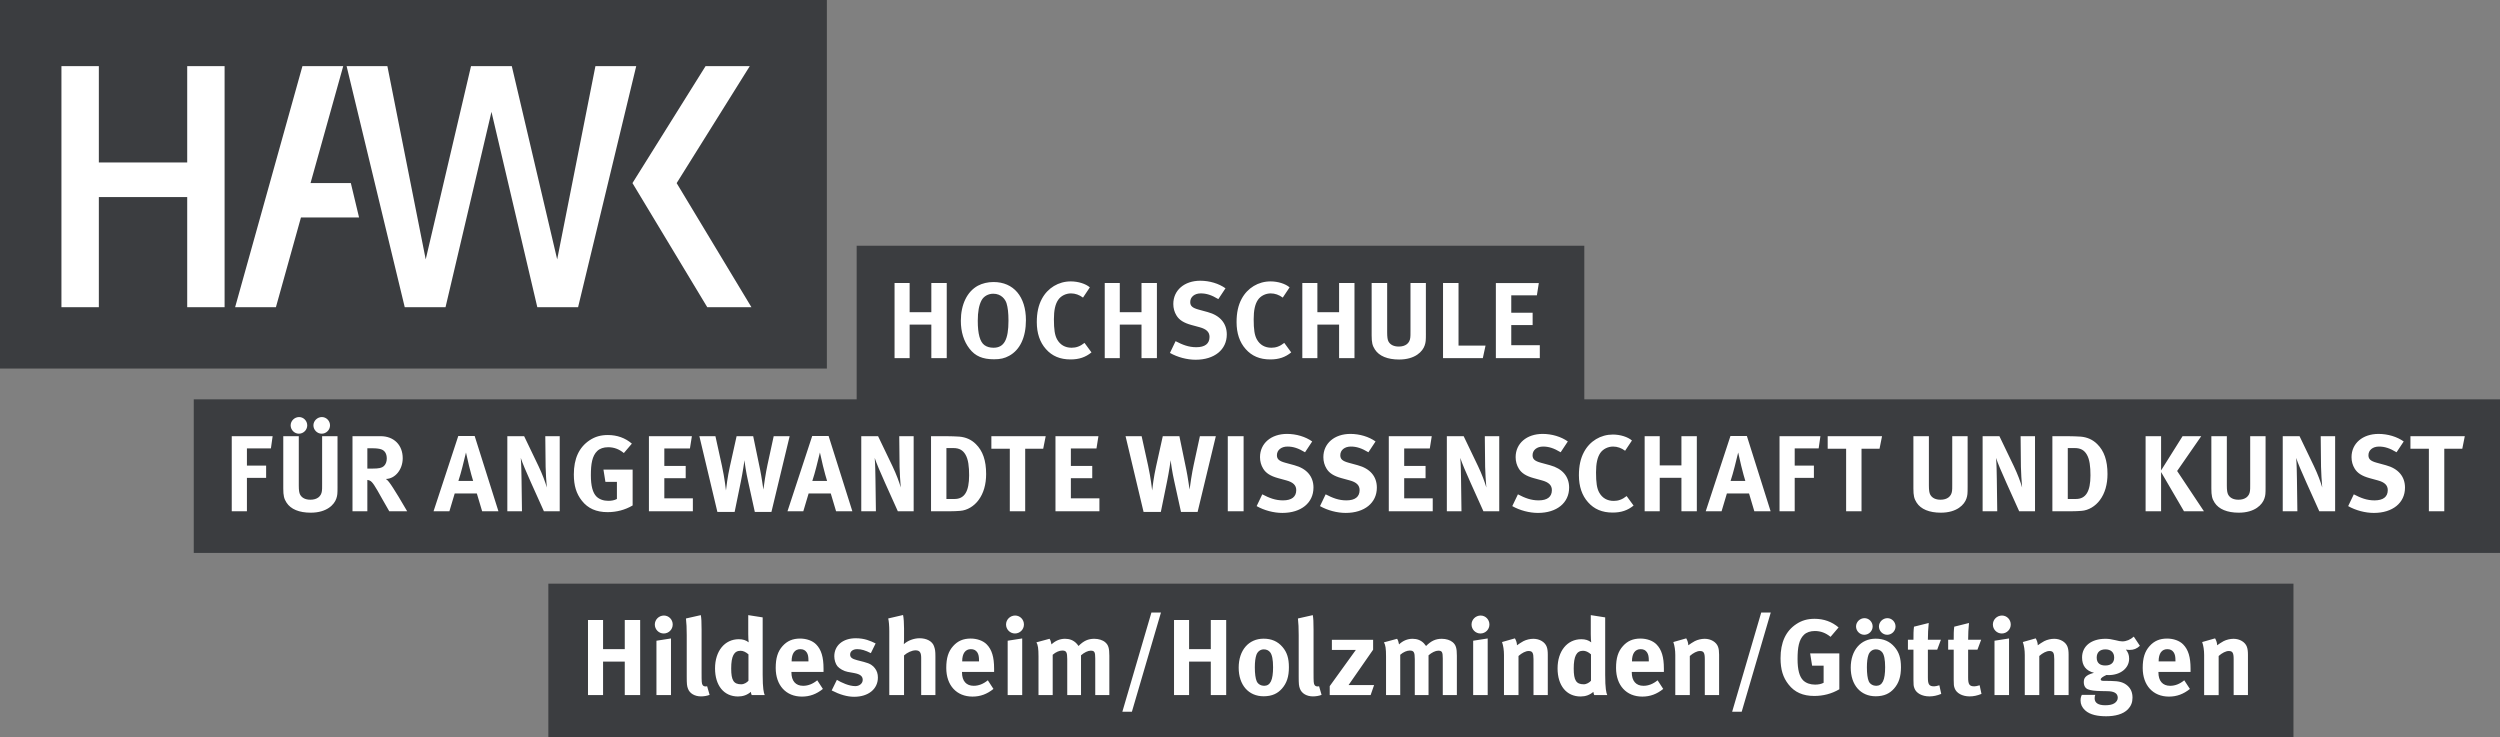
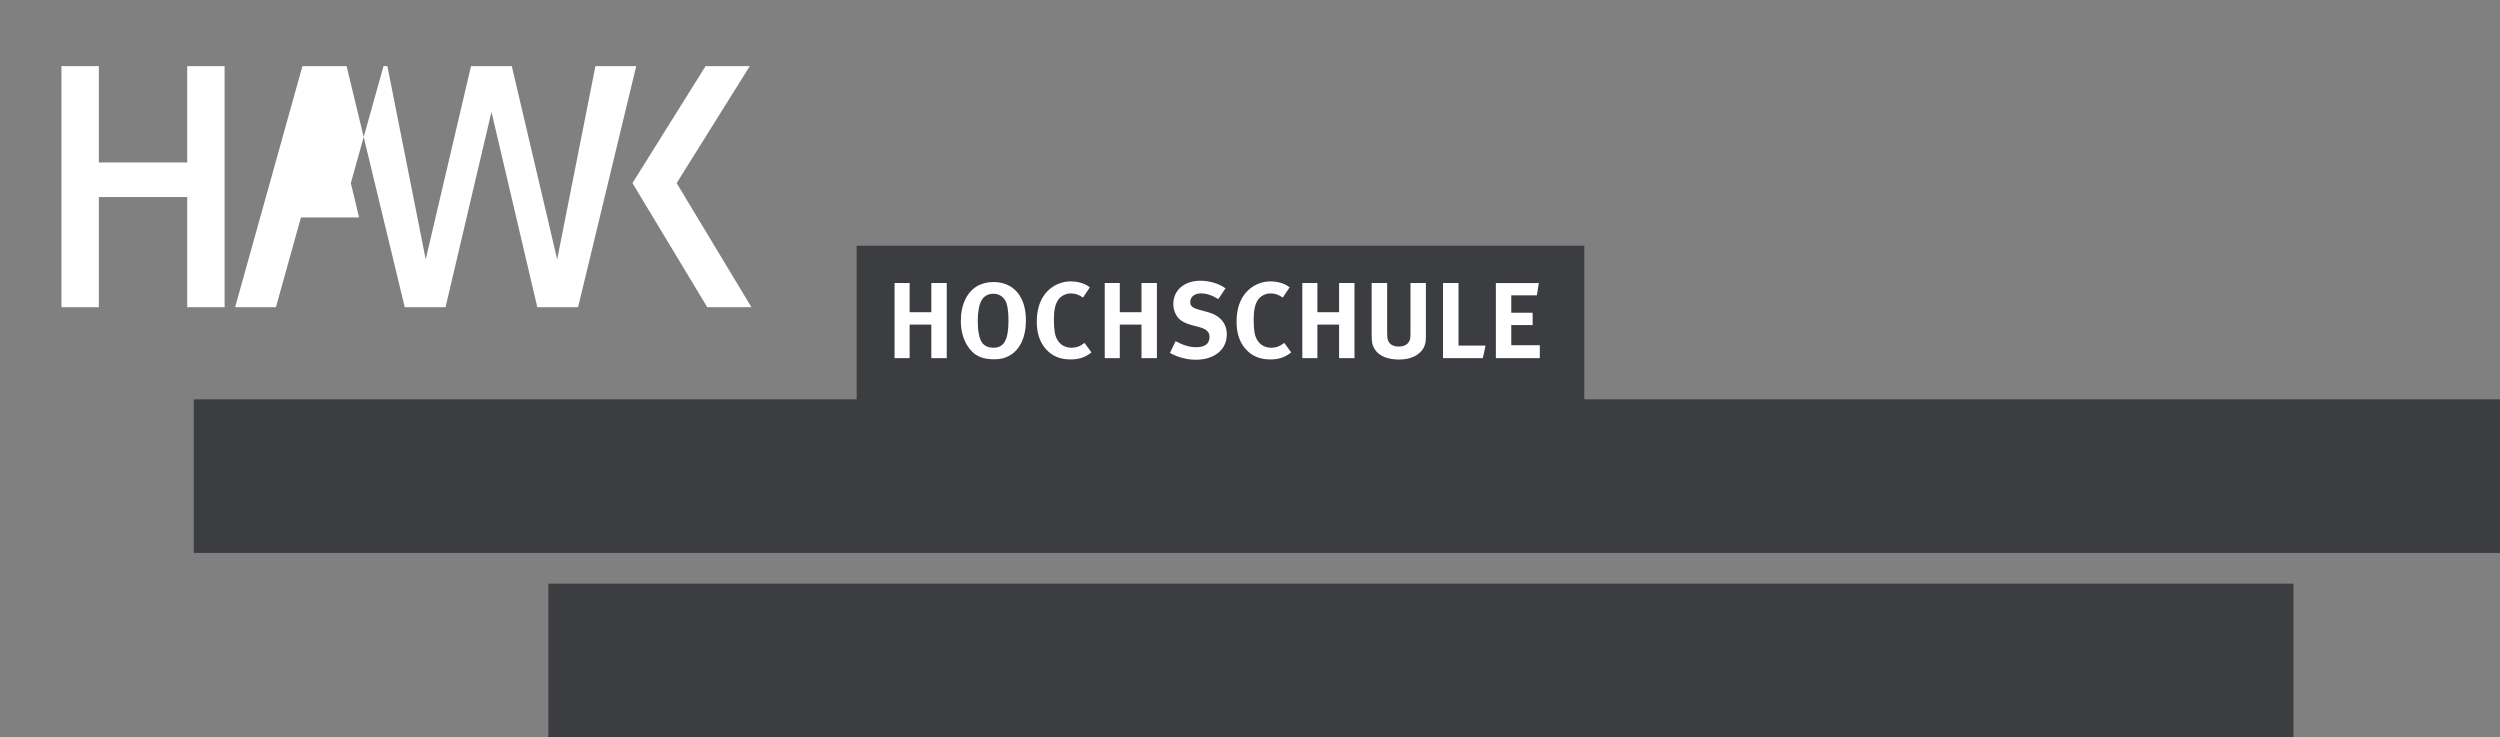
<svg xmlns="http://www.w3.org/2000/svg" xmlns:ns1="http://www.inkscape.org/namespaces/inkscape" xmlns:ns2="http://sodipodi.sourceforge.net/DTD/sodipodi-0.dtd" ns1:version="1.0 (4035a4fb49, 2020-05-01)" ns2:docname="Hochschule Hildesheim-Holzminden-Göttingen Logo 2020.svg" id="svg26" style="color:#2f2abf;line-height:0px;text-decoration:none;text-decoration-line:none;text-decoration-style:solid;text-decoration-color:#2f2abf" version="1.1" preserveAspectRatio="xMidYMid meet" viewBox="0 0 400 117.958" height="117.958" width="400" class="primary-menu__logo is-international">
  <rect x="0" y="0" width="400" height="117.958" fill="#808080" stroke="none" />
  <defs id="defs30" />
  <ns2:namedview ns1:current-layer="svg26" ns1:window-maximized="1" ns1:window-y="-8" ns1:window-x="-8" ns1:cy="96" ns1:cx="264.5" ns1:zoom="1.7750473" fit-margin-bottom="0" fit-margin-right="0" fit-margin-left="0" fit-margin-top="0" showgrid="false" id="namedview28" ns1:window-height="837" ns1:window-width="1600" ns1:pageshadow="2" ns1:pageopacity="0" guidetolerance="10" gridtolerance="10" objecttolerance="10" borderopacity="1" bordercolor="#666666" pagecolor="#ffffff" />
-   <polygon transform="scale(0.756)" id="polygon2" style="color:#2f2abf;line-height:0px;text-decoration:none;text-decoration-line:none;text-decoration-style:solid;text-decoration-color:#2f2abf;fill:#3b3d40;fill-rule:evenodd;stroke:none;stroke-width:1" points="0,0 0,78 175,78 175,0 " fill="#3B3D40" class="logo-background-color" />
-   <path id="path4" style="color:#2f2abf;line-height:0px;text-decoration:none;text-decoration-line:none;text-decoration-style:solid;text-decoration-color:#2f2abf;fill:#ffffff;fill-rule:evenodd;stroke:none;stroke-width:0.756" fill="#FFFFFF" class="logo-foreground-color" d="M 15.815,31.529 H 29.953 V 49.149 H 35.935 V 10.586 H 29.953 V 25.992 H 15.815 V 10.586 H 9.83 V 49.149 H 15.815 Z M 48.388,10.586 37.62,49.149 h 6.527 l 4.005,-14.352 h 9.298 L 56.133,29.289 H 49.687 l 5.228,-18.703 z m 7.069,0 9.301,38.563 h 6.527 l 7.351,-31.251 7.333,31.251 h 6.525 L 101.794,10.586 H 95.267 L 89.149,41.501 81.889,10.586 H 75.362 L 68.114,41.501 61.981,10.586 Z m 45.736,18.706 11.966,19.857 h 7.068 L 108.264,29.297 119.96,10.586 h -7.074 z" />
+   <path id="path4" style="color:#2f2abf;line-height:0px;text-decoration:none;text-decoration-line:none;text-decoration-style:solid;text-decoration-color:#2f2abf;fill:#ffffff;fill-rule:evenodd;stroke:none;stroke-width:0.756" fill="#FFFFFF" class="logo-foreground-color" d="M 15.815,31.529 H 29.953 V 49.149 H 35.935 V 10.586 H 29.953 V 25.992 H 15.815 V 10.586 H 9.83 V 49.149 H 15.815 Z M 48.388,10.586 37.62,49.149 h 6.527 l 4.005,-14.352 h 9.298 L 56.133,29.289 l 5.228,-18.703 z m 7.069,0 9.301,38.563 h 6.527 l 7.351,-31.251 7.333,31.251 h 6.525 L 101.794,10.586 H 95.267 L 89.149,41.501 81.889,10.586 H 75.362 L 68.114,41.501 61.981,10.586 Z m 45.736,18.706 11.966,19.857 h 7.068 L 108.264,29.297 119.96,10.586 h -7.074 z" />
  <path id="path8" style="color:#2f2abf;line-height:0px;text-decoration:none;text-decoration-line:none;text-decoration-style:solid;text-decoration-color:#2f2abf;fill:#3b3d40;fill-rule:evenodd;stroke:none;stroke-width:0.756" fill="#3B3D40" class="logo-background-color" d="M 137.067,39.319 H 253.49 V 63.893 H 137.067 Z M 31.002,63.893 H 400 V 88.467 H 31.002 Z M 87.736,117.958 V 93.384 H 366.953 v 24.574 z" />
  <path d="M 151.478,57.299 V 45.284 h -2.465 v 4.667 h -3.471 v -4.667 h -2.413 v 12.015 h 2.413 v -5.361 h 3.471 v 5.361 z m 12.671,-6.066 c 0,-3.773 -1.976,-6.108 -5.187,-6.108 -0.906,0 -1.791,0.208 -2.501,0.59 -1.736,0.946 -2.726,3.024 -2.726,5.619 0,1.765 0.47,3.287 1.389,4.462 0.919,1.191 2.099,1.69 3.924,1.69 1.008,0 1.684,-0.153 2.412,-0.554 1.752,-0.946 2.689,-2.985 2.689,-5.699 z m -2.793,0.065 c 0,3.063 -0.71,4.34 -2.394,4.34 -0.574,0 -1.062,-0.135 -1.443,-0.411 -0.728,-0.52 -1.076,-1.817 -1.076,-3.892 0,-1.456 0.191,-2.509 0.609,-3.289 0.347,-0.64 1.057,-1.05 1.874,-1.05 1.287,0 1.929,0.915 2.119,1.521 0.209,0.673 0.311,1.555 0.311,2.782 z m 13.28,5.083 -1.115,-1.518 c -0.708,0.567 -1.35,0.775 -2.065,0.775 -1.039,0 -1.838,-0.463 -2.324,-1.344 -0.365,-0.658 -0.507,-1.578 -0.507,-3.219 0,-1.404 0.209,-2.403 0.682,-3.094 0.433,-0.64 1.232,-1.037 2.046,-1.037 0.679,0 1.321,0.224 1.927,0.671 l 1.094,-1.638 c -0.658,-0.572 -1.856,-0.954 -3.055,-0.954 -1.947,0 -3.681,1.04 -4.615,2.785 -0.556,1.037 -0.817,2.231 -0.817,3.736 0,1.765 0.485,3.214 1.456,4.303 0.99,1.126 2.274,1.661 3.943,1.661 1.368,0 2.394,-0.348 3.349,-1.126 z m 10.469,0.918 V 45.284 h -2.464 v 4.667 h -3.475 v -4.667 h -2.409 v 12.015 h 2.409 v -5.361 h 3.475 v 5.361 z m 11.181,-3.786 c 0,-1.784 -1.078,-3.042 -3.054,-3.58 l -1.459,-0.398 c -1.008,-0.278 -1.337,-0.588 -1.337,-1.209 0,-0.816 0.692,-1.383 1.682,-1.383 0.906,0 1.722,0.255 2.814,0.915 l 1.146,-1.729 c -1.06,-0.759 -2.553,-1.212 -4.028,-1.212 -2.554,0 -4.321,1.521 -4.321,3.718 0,0.676 0.172,1.297 0.504,1.836 0.431,0.723 1.177,1.193 2.376,1.521 l 1.337,0.364 c 1.078,0.294 1.579,0.775 1.579,1.552 0,1.074 -0.728,1.646 -2.117,1.646 -1.216,0 -2.188,-0.38 -3.315,-0.967 l -0.901,1.882 c 1.214,0.689 2.738,1.089 4.111,1.089 3.003,0 4.984,-1.609 4.984,-4.046 z m 10.307,2.868 -1.109,-1.518 c -0.71,0.567 -1.353,0.775 -2.065,0.775 -1.042,0 -1.843,-0.463 -2.327,-1.344 -0.365,-0.658 -0.504,-1.578 -0.504,-3.219 0,-1.404 0.209,-2.403 0.676,-3.094 0.433,-0.64 1.235,-1.037 2.047,-1.037 0.681,0 1.321,0.224 1.93,0.671 l 1.093,-1.638 c -0.658,-0.572 -1.856,-0.954 -3.054,-0.954 -1.945,0 -3.679,1.04 -4.615,2.785 -0.557,1.037 -0.815,2.231 -0.815,3.736 0,1.765 0.483,3.214 1.454,4.303 0.992,1.126 2.271,1.661 3.943,1.661 1.368,0 2.394,-0.348 3.347,-1.126 z m 10.124,0.918 V 45.284 h -2.462 v 4.667 h -3.474 v -4.667 h -2.41 v 12.015 h 2.41 v -5.361 h 3.474 v 5.361 z m 11.424,-3.926 v -8.089 h -2.464 v 7.694 c 0,0.64 0,0.811 -0.034,1.071 -0.104,0.884 -0.783,1.401 -1.84,1.401 -0.802,0 -1.373,-0.294 -1.655,-0.829 -0.135,-0.26 -0.203,-0.692 -0.203,-1.435 v -7.902 h -2.482 v 8.37 c 0,1.157 0.122,1.641 0.522,2.265 0.676,1.053 2.029,1.604 3.871,1.604 2.603,0 3.783,-1.31 4.096,-2.262 0.17,-0.52 0.191,-0.744 0.191,-1.888 z m 9.545,1.922 h -4.321 V 45.284 h -2.48 v 12.015 h 6.367 z m 8.683,2.005 v -2.072 h -4.566 v -3.219 h 3.419 v -1.968 h -3.419 v -2.787 h 4.098 l 0.311,-1.968 h -6.874 V 57.299 Z" style="color:#2f2abf;line-height:0px;text-decoration:none;text-decoration-line:none;text-decoration-style:solid;text-decoration-color:#2f2abf;fill:#ffffff;fill-rule:evenodd;stroke:none;stroke-width:0.756" id="path10" />
-   <path d="M 102.426,111.214 V 99.198 h -2.464 v 4.667 h -3.472 v -4.667 h -2.412 v 12.015 h 2.412 v -5.361 h 3.472 v 5.361 z m 4.931,0 v -9.061 l -2.326,0.364 v 8.697 z m 0.277,-11.29 c 0,-0.796 -0.624,-1.438 -1.405,-1.438 -0.799,0 -1.459,0.642 -1.459,1.438 0,0.793 0.642,1.435 1.425,1.435 0.796,0 1.438,-0.642 1.438,-1.435 z m 5.903,11.256 -0.399,-1.383 c -0.12,0.034 -0.172,0.034 -0.262,0.034 -0.191,0 -0.381,-0.086 -0.467,-0.242 -0.138,-0.242 -0.157,-0.45 -0.157,-1.971 v -6.898 c 0,-1.248 -0.034,-1.815 -0.123,-2.299 l -2.376,0.536 c 0.086,0.796 0.123,1.503 0.123,2.663 v 6.604 c 0,1.261 0.034,1.534 0.206,1.986 0.279,0.741 1.078,1.212 2.065,1.212 0.504,0 0.99,-0.086 1.389,-0.242 z m 8.819,0.034 c -0.157,-0.346 -0.329,-1.056 -0.329,-3.235 v -9.197 l -2.308,-0.361 v 3.042 c 0,0.52 0.033,1.123 0.07,1.313 -0.436,-0.346 -0.938,-0.502 -1.582,-0.502 -2.259,0 -3.801,1.901 -3.801,4.665 0,2.753 1.422,4.498 3.678,4.498 0.802,0 1.478,-0.242 2.052,-0.741 0.034,0.242 0.068,0.38 0.138,0.517 z m -2.603,-2.299 c -0.224,0.278 -0.71,0.572 -1.146,0.572 -1.217,0 -1.616,-0.624 -1.616,-2.525 0,-1.976 0.451,-2.839 1.496,-2.839 0.417,0 0.833,0.192 1.266,0.572 z m 12.012,-1.401 v -0.536 c 0,-1.849 -0.363,-3.045 -1.18,-3.872 -0.572,-0.588 -1.546,-0.936 -2.569,-0.936 -1.18,0 -2.065,0.382 -2.796,1.191 -0.778,0.863 -1.107,1.924 -1.107,3.513 0,2.782 1.648,4.581 4.198,4.581 1.251,0 2.326,-0.4 3.352,-1.225 l -0.904,-1.383 c -0.712,0.585 -1.459,0.881 -2.258,0.881 -1.198,0 -1.874,-0.777 -1.874,-2.145 v -0.07 z m -2.413,-1.693 h -2.691 v -0.034 c 0,-1.232 0.504,-1.921 1.389,-1.921 0.47,0 0.798,0.172 1.026,0.517 0.209,0.33 0.276,0.676 0.276,1.334 z m 11.112,2.592 c 0,-0.588 -0.157,-1.089 -0.486,-1.503 -0.313,-0.4 -0.676,-0.731 -1.769,-1.006 l -1.078,-0.276 c -0.815,-0.211 -1.11,-0.45 -1.11,-0.9 0,-0.517 0.452,-0.863 1.13,-0.863 0.658,0 1.301,0.19 2.185,0.64 l 0.765,-1.555 c -0.817,-0.398 -1.752,-0.829 -3.177,-0.829 -2.068,0 -3.436,1.157 -3.436,2.886 0,0.569 0.191,1.212 0.501,1.591 0.314,0.38 1.042,0.796 1.632,0.9 l 1.042,0.19 c 0.94,0.174 1.373,0.484 1.373,1.089 0,0.569 -0.522,1.004 -1.183,1.004 -1.008,0 -2.24,-0.572 -2.95,-1.004 l -0.833,1.695 c 1.303,0.671 2.498,1.014 3.592,1.014 2.276,0 3.801,-1.24 3.801,-3.073 z m 9.202,2.8 v -6.191 c 0,-0.848 -0.052,-1.141 -0.228,-1.641 -0.277,-0.78 -1.177,-1.261 -2.308,-1.261 -0.901,0 -1.911,0.377 -2.516,0.952 0,-0.104 0.034,-0.471 0.034,-0.744 v -1.765 c 0,-0.848 -0.052,-1.677 -0.157,-2.161 l -2.376,0.554 c 0.102,0.361 0.172,1.193 0.172,2.02 v 10.237 h 2.36 v -6.347 c 0.519,-0.465 1.266,-0.811 1.84,-0.811 0.661,0 0.904,0.328 0.904,1.209 v 5.949 z m 9.391,-3.7 v -0.536 c 0,-1.849 -0.363,-3.045 -1.18,-3.872 -0.572,-0.588 -1.546,-0.936 -2.569,-0.936 -1.18,0 -2.065,0.382 -2.793,1.191 -0.781,0.863 -1.112,1.924 -1.112,3.513 0,2.782 1.647,4.581 4.2,4.581 1.251,0 2.326,-0.4 3.35,-1.225 l -0.901,-1.383 c -0.712,0.585 -1.459,0.881 -2.258,0.881 -1.198,0 -1.874,-0.777 -1.874,-2.145 v -0.07 z m -2.413,-1.693 h -2.691 v -0.034 c 0,-1.232 0.504,-1.921 1.389,-1.921 0.47,0 0.798,0.172 1.026,0.517 0.206,0.33 0.276,0.676 0.276,1.334 z m 6.91,5.393 v -9.061 l -2.326,0.364 v 8.697 z m 0.277,-11.29 c 0,-0.796 -0.624,-1.438 -1.407,-1.438 -0.796,0 -1.456,0.642 -1.456,1.438 0,0.793 0.645,1.435 1.423,1.435 0.798,0 1.44,-0.642 1.44,-1.435 z m 13.664,11.29 v -6.295 c 0,-1.209 -0.157,-1.726 -0.663,-2.158 -0.397,-0.346 -1.055,-0.554 -1.749,-0.554 -0.974,0 -1.702,0.328 -2.519,1.154 -0.104,-0.151 -0.225,-0.307 -0.347,-0.432 -0.47,-0.481 -1.075,-0.723 -1.804,-0.723 -0.817,0 -1.564,0.312 -2.175,0.9 -0.083,-0.45 -0.153,-0.658 -0.311,-0.9 l -2.098,0.569 c 0.245,0.434 0.331,0.985 0.331,2.265 v 6.173 h 2.271 v -6.448 c 0.504,-0.45 1.093,-0.676 1.53,-0.676 0.642,0 0.798,0.257 0.798,1.368 v 5.757 h 2.203 v -6.362 c 0.504,-0.45 1.112,-0.744 1.546,-0.744 0.609,0 0.731,0.208 0.731,1.261 v 5.845 z m 8.26,-13.209 h -1.527 l -4.65,15.869 h 1.527 z M 196.191,111.214 V 99.198 h -2.464 v 4.667 h -3.474 v -4.667 h -2.41 v 12.015 h 2.41 v -5.361 h 3.474 v 5.361 z m 10.033,-4.459 c 0,-1.44 -0.31,-2.408 -1.023,-3.235 -0.762,-0.897 -1.752,-1.331 -3.023,-1.331 -2.396,0 -3.989,1.849 -3.989,4.636 0,2.782 1.58,4.579 3.989,4.579 1.375,0 2.261,-0.465 2.935,-1.225 0.762,-0.866 1.112,-1.903 1.112,-3.424 z m -2.532,-0.021 c 0,2.096 -0.433,2.995 -1.44,2.995 -0.452,0 -0.974,-0.242 -1.183,-0.731 -0.191,-0.445 -0.296,-1.206 -0.296,-2.226 0,-0.884 0.089,-1.508 0.243,-1.974 0.193,-0.554 0.642,-0.9 1.198,-0.9 0.418,0 0.783,0.174 1.01,0.468 0.311,0.398 0.467,1.173 0.467,2.366 z m 7.759,4.446 -0.399,-1.383 c -0.12,0.034 -0.175,0.034 -0.261,0.034 -0.191,0 -0.381,-0.086 -0.467,-0.242 -0.138,-0.242 -0.157,-0.45 -0.157,-1.971 v -6.898 c 0,-1.248 -0.034,-1.815 -0.122,-2.299 l -2.376,0.536 c 0.086,0.796 0.122,1.503 0.122,2.663 v 6.604 c 0,1.261 0.034,1.534 0.206,1.986 0.279,0.741 1.075,1.212 2.065,1.212 0.504,0 0.989,-0.086 1.388,-0.242 z m 8.404,-1.573 h -4.083 l 3.927,-5.655 v -1.589 h -6.597 v 1.622 h 3.835 l -4.182,5.796 v 1.433 h 6.545 z m 13.244,1.607 v -6.295 c 0,-1.209 -0.154,-1.726 -0.658,-2.158 -0.399,-0.346 -1.06,-0.554 -1.752,-0.554 -0.973,0 -1.702,0.328 -2.519,1.154 -0.107,-0.151 -0.228,-0.307 -0.348,-0.432 -0.47,-0.481 -1.075,-0.723 -1.803,-0.723 -0.817,0 -1.564,0.312 -2.172,0.9 -0.086,-0.45 -0.157,-0.658 -0.313,-0.9 l -2.101,0.569 c 0.248,0.434 0.333,0.985 0.333,2.265 v 6.173 h 2.271 v -6.448 c 0.504,-0.45 1.091,-0.676 1.524,-0.676 0.648,0 0.805,0.257 0.805,1.368 v 5.757 h 2.2 v -6.362 c 0.507,-0.45 1.115,-0.744 1.549,-0.744 0.608,0 0.73,0.208 0.73,1.261 v 5.845 z m 4.932,0 v -9.061 l -2.324,0.364 v 8.697 z m 0.277,-11.29 c 0,-0.796 -0.624,-1.438 -1.405,-1.438 -0.798,0 -1.456,0.642 -1.456,1.438 0,0.793 0.64,1.435 1.423,1.435 0.796,0 1.438,-0.642 1.438,-1.435 z m 9.338,11.29 v -6.466 c 0,-0.554 -0.05,-0.933 -0.172,-1.266 -0.277,-0.757 -1.143,-1.274 -2.133,-1.274 -0.525,0 -1.127,0.138 -1.598,0.38 -0.381,0.208 -0.679,0.416 -1.026,0.658 0,-0.364 -0.12,-0.746 -0.329,-1.108 l -2.062,0.588 c 0.206,0.59 0.311,1.316 0.311,2.078 v 6.412 h 2.323 v -6.258 c 0.541,-0.484 1.149,-0.796 1.616,-0.796 0.611,0 0.783,0.291 0.783,1.297 v 5.757 z m 9.515,0 c -0.159,-0.346 -0.331,-1.056 -0.331,-3.235 v -9.197 l -2.305,-0.361 v 3.042 c 0,0.52 0.034,1.123 0.068,1.313 -0.433,-0.346 -0.938,-0.502 -1.58,-0.502 -2.256,0 -3.801,1.901 -3.801,4.665 0,2.753 1.423,4.498 3.681,4.498 0.796,0 1.475,-0.242 2.045,-0.741 0.039,0.242 0.073,0.38 0.141,0.517 z m -2.603,-2.299 c -0.225,0.278 -0.715,0.572 -1.149,0.572 -1.214,0 -1.614,-0.624 -1.614,-2.525 0,-1.976 0.451,-2.839 1.496,-2.839 0.414,0 0.833,0.192 1.266,0.572 z m 11.664,-1.401 v -0.536 c 0,-1.849 -0.365,-3.045 -1.18,-3.872 -0.574,-0.588 -1.545,-0.936 -2.569,-0.936 -1.183,0 -2.067,0.382 -2.793,1.191 -0.783,0.863 -1.112,1.924 -1.112,3.513 0,2.782 1.65,4.581 4.198,4.581 1.253,0 2.329,-0.4 3.352,-1.225 l -0.904,-1.383 c -0.712,0.585 -1.456,0.881 -2.256,0.881 -1.198,0 -1.874,-0.777 -1.874,-2.145 v -0.07 z m -2.412,-1.693 h -2.692 v -0.034 c 0,-1.232 0.504,-1.921 1.389,-1.921 0.47,0 0.799,0.172 1.021,0.517 0.212,0.33 0.282,0.676 0.282,1.334 z m 11.246,5.393 v -6.466 c 0,-0.554 -0.049,-0.933 -0.172,-1.266 -0.277,-0.757 -1.144,-1.274 -2.133,-1.274 -0.522,0 -1.128,0.138 -1.598,0.38 -0.384,0.208 -0.679,0.416 -1.026,0.658 0,-0.364 -0.12,-0.746 -0.329,-1.108 l -2.065,0.588 c 0.209,0.59 0.313,1.316 0.313,2.078 v 6.412 h 2.324 v -6.258 c 0.541,-0.484 1.149,-0.796 1.619,-0.796 0.606,0 0.78,0.291 0.78,1.297 v 5.757 z m 8.265,-13.209 h -1.524 l -4.652,15.869 h 1.527 z m 10.972,12.278 v -5.741 h -4.67 l 0.315,1.966 h 1.841 v 2.738 c -0.4,0.205 -0.836,0.291 -1.373,0.291 -0.783,0 -1.441,-0.239 -1.893,-0.673 -0.608,-0.603 -0.903,-1.713 -0.903,-3.422 0,-1.799 0.209,-3.097 1.023,-3.877 0.418,-0.398 1.026,-0.603 1.739,-0.603 0.919,0 1.736,0.294 2.516,0.933 l 1.285,-1.505 c -1.063,-0.918 -2.379,-1.381 -3.835,-1.381 -1.149,0 -2.052,0.26 -2.937,0.848 -1.684,1.118 -2.514,2.92 -2.514,5.46 0,1.799 0.394,3.081 1.284,4.204 0.969,1.243 2.305,1.831 4.112,1.831 1.425,0 2.78,-0.346 4.01,-1.069 z m 9.861,-3.528 c 0,-1.44 -0.311,-2.408 -1.024,-3.235 -0.762,-0.897 -1.754,-1.331 -3.02,-1.331 -2.397,0 -3.992,1.849 -3.992,4.636 0,2.782 1.579,4.579 3.992,4.579 1.373,0 2.258,-0.465 2.934,-1.225 0.762,-0.866 1.11,-1.903 1.11,-3.424 z m -2.532,-0.021 c 0,2.096 -0.433,2.995 -1.444,2.995 -0.448,0 -0.973,-0.242 -1.18,-0.731 -0.191,-0.445 -0.295,-1.206 -0.295,-2.226 0,-0.884 0.086,-1.508 0.243,-1.974 0.191,-0.554 0.642,-0.9 1.198,-0.9 0.417,0 0.783,0.174 1.01,0.468 0.311,0.398 0.467,1.173 0.467,2.366 z m -1.998,-6.5 c 0,-0.723 -0.59,-1.329 -1.302,-1.329 -0.729,0 -1.355,0.606 -1.355,1.329 0,0.728 0.606,1.331 1.321,1.331 0.728,0 1.336,-0.603 1.336,-1.331 z m 3.663,0 c 0,-0.723 -0.59,-1.329 -1.302,-1.329 -0.729,0 -1.355,0.606 -1.355,1.329 0,0.728 0.608,1.331 1.321,1.331 0.728,0 1.336,-0.603 1.336,-1.331 z m 7.31,10.79 -0.3,-1.381 c -0.413,0.117 -0.622,0.172 -0.83,0.172 -0.802,0 -1.006,-0.294 -1.006,-1.417 v -4.446 h 1.491 l 0.592,-1.589 h -2.083 c 0,-0.9 0.05,-1.867 0.138,-2.683 l -2.36,0.59 c -0.086,0.658 -0.086,1.227 -0.086,2.093 h -0.885 v 1.589 h 0.885 v 4.808 c 0,0.814 0.014,0.985 0.157,1.368 0.277,0.775 1.211,1.295 2.394,1.295 0.606,0 1.214,-0.122 1.893,-0.398 z m 6.44,0 -0.295,-1.381 c -0.418,0.117 -0.627,0.172 -0.836,0.172 -0.796,0 -1.005,-0.294 -1.005,-1.417 v -4.446 h 1.49 l 0.593,-1.589 h -2.083 c 0,-0.9 0.052,-1.867 0.138,-2.683 l -2.36,0.59 c -0.086,0.658 -0.086,1.227 -0.086,2.093 h -0.885 v 1.589 h 0.885 v 4.808 c 0,0.814 0.018,0.985 0.157,1.368 0.277,0.775 1.214,1.295 2.394,1.295 0.608,0 1.214,-0.122 1.893,-0.398 z m 4.409,0.19 v -9.061 l -2.326,0.364 v 8.697 z m 0.274,-11.29 c 0,-0.796 -0.622,-1.438 -1.402,-1.438 -0.799,0 -1.457,0.642 -1.457,1.438 0,0.793 0.643,1.435 1.421,1.435 0.798,0 1.438,-0.642 1.438,-1.435 z m 9.257,11.29 v -6.466 c 0,-0.554 -0.052,-0.933 -0.175,-1.266 -0.277,-0.757 -1.146,-1.274 -2.132,-1.274 -0.522,0 -1.13,0.138 -1.601,0.38 -0.381,0.208 -0.676,0.416 -1.023,0.658 0,-0.364 -0.122,-0.746 -0.329,-1.108 l -2.065,0.588 c 0.209,0.59 0.313,1.316 0.313,2.078 v 6.412 h 2.321 v -6.258 c 0.541,-0.484 1.149,-0.796 1.619,-0.796 0.608,0 0.778,0.291 0.778,1.297 v 5.757 z m 11.406,-7.884 -0.976,-1.472 c -0.535,0.486 -1.198,0.764 -1.838,0.764 -0.293,0 -0.606,-0.07 -1.094,-0.192 -0.642,-0.156 -1.093,-0.224 -1.595,-0.224 -2.277,0 -3.749,1.175 -3.749,2.99 0,1.313 0.624,2.127 1.909,2.454 -1.459,0.377 -1.632,0.915 -1.632,1.49 0,0.603 0.261,1.001 0.676,1.154 0.418,0.174 1.094,0.26 2.135,0.278 l 0.99,0.018 c 0.922,0.016 1.634,0.255 1.634,1.056 0,0.364 -0.227,0.692 -0.574,0.9 -0.366,0.224 -0.87,0.294 -1.459,0.294 -1.076,0 -1.666,-0.382 -1.666,-1.089 0,-0.242 0.016,-0.367 0.102,-0.572 h -2.149 c -0.088,0.172 -0.209,0.413 -0.209,0.9 0,0.603 0.243,1.123 0.728,1.57 0.796,0.746 2.099,0.952 3.368,0.952 1.389,0 2.725,-0.309 3.506,-1.139 0.482,-0.517 0.71,-1.089 0.71,-1.833 0,-0.796 -0.243,-1.401 -0.762,-1.885 -0.627,-0.569 -1.337,-0.777 -2.692,-0.793 l -1.251,-0.018 c -0.243,0 -0.381,-0.086 -0.381,-0.208 0,-0.242 0.329,-0.45 0.919,-0.728 0.175,0.018 0.243,0.018 0.347,0.018 1.895,0 3.282,-1.105 3.282,-2.626 0,-0.588 -0.172,-1.04 -0.519,-1.453 0.138,0.018 0.381,0.052 0.608,0.052 0.642,0 1.128,-0.192 1.632,-0.658 z m -4.114,1.883 c 0,0.816 -0.504,1.266 -1.428,1.266 -0.812,0 -1.368,-0.364 -1.368,-1.266 0,-0.829 0.504,-1.313 1.389,-1.313 0.885,0 1.407,0.484 1.407,1.313 z m 12.22,2.301 v -0.536 c 0,-1.849 -0.365,-3.045 -1.183,-3.872 -0.572,-0.588 -1.546,-0.936 -2.572,-0.936 -1.177,0 -2.065,0.382 -2.791,1.191 -0.777,0.863 -1.109,1.924 -1.109,3.513 0,2.782 1.648,4.581 4.198,4.581 1.251,0 2.326,-0.4 3.352,-1.225 l -0.904,-1.383 c -0.712,0.585 -1.459,0.881 -2.258,0.881 -1.198,0 -1.874,-0.777 -1.874,-2.145 v -0.07 z m -2.415,-1.693 h -2.691 v -0.034 c 0,-1.232 0.504,-1.921 1.389,-1.921 0.47,0 0.798,0.172 1.025,0.517 0.209,0.33 0.277,0.676 0.277,1.334 z m 11.597,5.393 v -6.466 c 0,-0.554 -0.052,-0.933 -0.172,-1.266 -0.277,-0.757 -1.143,-1.274 -2.133,-1.274 -0.522,0 -1.13,0.138 -1.6,0.38 -0.379,0.208 -0.677,0.416 -1.024,0.658 0,-0.364 -0.12,-0.746 -0.329,-1.108 l -2.065,0.588 c 0.209,0.59 0.314,1.316 0.314,2.078 v 6.412 h 2.323 v -6.258 c 0.541,-0.484 1.146,-0.796 1.616,-0.796 0.609,0 0.783,0.291 0.783,1.297 v 5.757 z" style="color:#2f2abf;line-height:0px;text-decoration:none;text-decoration-line:none;text-decoration-style:solid;text-decoration-color:#2f2abf;fill:#ffffff;fill-rule:evenodd;stroke:none;stroke-width:0.756" id="path12" />
-   <path d="m 43.621,69.789 h -6.542 v 12.015 h 2.428 v -5.343 h 3.073 v -1.966 h -3.073 v -2.753 h 3.838 z m 10.382,8.092 V 69.789 h -2.464 v 7.694 c 0,0.64 0,0.814 -0.034,1.074 -0.104,0.881 -0.781,1.399 -1.843,1.399 -0.799,0 -1.371,-0.294 -1.65,-0.829 -0.138,-0.26 -0.206,-0.692 -0.206,-1.435 V 69.789 H 45.324 v 8.372 c 0,1.154 0.123,1.641 0.522,2.262 0.676,1.053 2.028,1.607 3.869,1.607 2.605,0 3.785,-1.313 4.099,-2.265 0.172,-0.515 0.191,-0.744 0.191,-1.885 z m -4.845,-9.823 c 0,-0.72 -0.59,-1.329 -1.3,-1.329 -0.731,0 -1.355,0.608 -1.355,1.329 0,0.728 0.608,1.334 1.318,1.334 0.731,0 1.337,-0.606 1.337,-1.334 z m 3.647,0 c 0,-0.72 -0.59,-1.329 -1.303,-1.329 -0.728,0 -1.355,0.608 -1.355,1.329 0,0.728 0.608,1.334 1.321,1.334 0.728,0 1.337,-0.606 1.337,-1.334 z m 12.343,13.747 c -0.433,-0.762 -2.271,-3.89 -2.898,-4.667 -0.157,-0.208 -0.261,-0.312 -0.504,-0.502 1.491,-0.036 2.689,-1.521 2.689,-3.32 0,-2.109 -1.405,-3.526 -3.54,-3.526 h -4.496 v 12.015 h 2.376 v -5.013 c 0.157,0.016 0.261,0.052 0.384,0.101 0.433,0.195 0.799,0.78 1.997,2.941 0.47,0.848 0.66,1.175 1.128,1.971 z m -3.263,-8.437 c 0,0.502 -0.172,0.933 -0.467,1.209 -0.329,0.294 -0.781,0.398 -1.825,0.398 h -0.817 v -3.25 h 0.869 c 0.59,0 1.096,0.07 1.373,0.177 0.572,0.205 0.867,0.723 0.867,1.466 z M 79.75,81.805 75.946,69.756 h -2.621 l -3.958,12.049 h 2.535 l 0.851,-2.852 h 3.54 l 0.851,2.852 z M 75.703,76.948 h -2.36 c 0.261,-0.796 0.415,-1.362 0.642,-2.228 0.209,-0.798 0.504,-2.041 0.572,-2.319 l 0.486,2.127 c 0.193,0.832 0.574,2.161 0.66,2.421 z m 13.852,4.857 V 69.789 h -2.308 l 0.052,4.912 c 0.018,0.827 0.104,2.366 0.193,3.3 C 87.248,77.137 86.78,75.874 86.172,74.6 L 83.862,69.789 h -2.689 v 12.015 h 2.342 l -0.07,-5.135 c -0.016,-1.004 -0.034,-2.418 -0.12,-3.404 0.225,0.744 0.956,2.436 1.632,3.942 l 2.068,4.597 z M 101.222,80.874 v -5.738 h -4.67 l 0.316,1.968 h 1.838 v 2.733 c -0.397,0.205 -0.833,0.296 -1.371,0.296 -0.783,0 -1.444,-0.244 -1.893,-0.679 -0.608,-0.606 -0.903,-1.711 -0.903,-3.424 0,-1.797 0.209,-3.094 1.023,-3.874 0.418,-0.398 1.023,-0.601 1.739,-0.601 0.919,0 1.736,0.291 2.517,0.931 l 1.282,-1.505 c -1.057,-0.915 -2.376,-1.378 -3.835,-1.378 -1.146,0 -2.049,0.257 -2.934,0.842 -1.681,1.126 -2.517,2.922 -2.517,5.465 0,1.797 0.399,3.079 1.284,4.204 0.971,1.24 2.308,1.828 4.117,1.828 1.423,0 2.775,-0.346 4.007,-1.069 z m 9.636,0.931 v -2.072 h -4.566 v -3.219 h 3.42 v -1.968 h -3.42 v -2.787 h 4.096 l 0.313,-1.968 h -6.874 v 12.015 z m 15.486,-12.015 h -2.553 l -0.99,4.566 c -0.261,1.157 -0.624,3.56 -0.66,3.973 -0.034,-0.19 -0.295,-2.091 -0.519,-3.164 l -1.112,-5.374 h -2.655 l -1.078,4.86 c -0.363,1.622 -0.572,3.32 -0.624,3.82 -0.034,-0.242 -0.191,-1.851 -0.643,-3.942 l -1.041,-4.737 h -2.569 l 2.882,12.119 h 2.759 l 1.008,-4.925 c 0.311,-1.542 0.519,-3.024 0.572,-3.354 0.034,0.465 0.243,1.916 0.575,3.385 l 1.075,4.893 h 2.656 z m 10.033,12.015 -3.801,-12.049 h -2.622 l -3.958,12.049 h 2.532 l 0.851,-2.852 h 3.543 l 0.851,2.852 z m -4.044,-4.857 h -2.363 c 0.261,-0.796 0.417,-1.362 0.642,-2.228 0.209,-0.798 0.504,-2.041 0.575,-2.319 l 0.485,2.127 c 0.191,0.832 0.575,2.161 0.661,2.421 z m 13.852,4.857 V 69.789 h -2.305 l 0.052,4.912 c 0.016,0.827 0.104,2.366 0.191,3.3 -0.243,-0.863 -0.712,-2.127 -1.321,-3.401 l -2.31,-4.81 h -2.689 v 12.015 h 2.342 l -0.071,-5.135 c -0.018,-1.004 -0.033,-2.418 -0.119,-3.404 0.225,0.744 0.955,2.436 1.632,3.942 l 2.067,4.597 z M 157.781,75.84 c 0,-2.161 -0.535,-3.7 -1.647,-4.789 -0.729,-0.725 -1.614,-1.102 -2.64,-1.191 -0.485,-0.034 -1.404,-0.07 -2.101,-0.07 h -2.428 v 12.015 h 2.932 c 0.713,0 1.285,-0.034 1.736,-0.068 1.13,-0.086 2.206,-0.741 2.935,-1.726 0.814,-1.089 1.214,-2.527 1.214,-4.171 z m -2.723,0.224 c 0,2.548 -0.731,3.773 -2.326,3.773 h -1.305 v -8.146 h 1.112 c 0.956,0 1.512,0.346 1.912,1.004 0.485,0.793 0.608,1.971 0.608,3.37 z m 12.254,-6.274 h -8.693 v 2.005 h 2.95 v 10.011 h 2.462 v -10.011 h 2.882 z m 8.594,12.015 v -2.072 h -4.566 v -3.219 h 3.42 v -1.968 h -3.42 v -2.787 h 4.096 l 0.313,-1.968 h -6.873 V 81.805 Z M 194.534,69.789 h -2.55 l -0.989,4.566 c -0.262,1.157 -0.627,3.56 -0.661,3.973 -0.034,-0.19 -0.295,-2.091 -0.522,-3.164 L 188.702,69.789 h -2.657 l -1.076,4.86 c -0.365,1.622 -0.572,3.32 -0.624,3.82 -0.036,-0.242 -0.194,-1.851 -0.642,-3.942 l -1.042,-4.737 h -2.572 l 2.882,12.119 h 2.762 l 1.005,-4.925 c 0.313,-1.542 0.522,-3.024 0.574,-3.354 0.034,0.465 0.243,1.916 0.572,3.385 l 1.075,4.893 h 2.658 z m 1.911,12.015 h 2.532 V 69.789 h -2.532 z m 13.711,-3.786 c 0,-1.781 -1.073,-3.045 -3.052,-3.58 l -1.459,-0.398 c -1.007,-0.276 -1.339,-0.588 -1.339,-1.209 0,-0.814 0.695,-1.381 1.686,-1.381 0.904,0 1.718,0.255 2.812,0.913 l 1.146,-1.729 c -1.058,-0.759 -2.551,-1.209 -4.026,-1.209 -2.554,0 -4.324,1.521 -4.324,3.716 0,0.676 0.172,1.297 0.504,1.833 0.433,0.728 1.18,1.193 2.375,1.524 l 1.34,0.367 c 1.075,0.291 1.579,0.777 1.579,1.552 0,1.074 -0.73,1.643 -2.119,1.643 -1.217,0 -2.185,-0.377 -3.316,-0.967 l -0.901,1.885 c 1.214,0.689 2.741,1.089 4.114,1.089 3.003,0 4.978,-1.607 4.978,-4.048 z m 10.14,0 c 0,-1.781 -1.075,-3.045 -3.054,-3.58 l -1.457,-0.398 c -1.01,-0.276 -1.339,-0.588 -1.339,-1.209 0,-0.814 0.694,-1.381 1.686,-1.381 0.904,0 1.718,0.255 2.812,0.913 l 1.143,-1.729 c -1.057,-0.759 -2.55,-1.209 -4.026,-1.209 -2.55,0 -4.323,1.521 -4.323,3.716 0,0.676 0.175,1.297 0.504,1.833 0.433,0.728 1.18,1.193 2.378,1.524 l 1.337,0.367 c 1.078,0.291 1.58,0.777 1.58,1.552 0,1.074 -0.729,1.643 -2.117,1.643 -1.217,0 -2.188,-0.377 -3.316,-0.967 L 211.2,80.978 c 1.217,0.689 2.742,1.089 4.115,1.089 3.004,0 4.981,-1.607 4.981,-4.048 z m 8.941,3.786 v -2.072 h -4.566 v -3.219 h 3.419 v -1.968 h -3.419 v -2.787 h 4.096 l 0.313,-1.968 h -6.874 v 12.015 z m 10.641,0 V 69.789 h -2.308 l 0.052,4.912 c 0.018,0.827 0.104,2.366 0.193,3.3 -0.245,-0.863 -0.712,-2.127 -1.321,-3.401 L 234.185,69.789 h -2.69 v 12.015 h 2.342 l -0.07,-5.135 c -0.016,-1.004 -0.034,-2.418 -0.12,-3.404 0.225,0.744 0.956,2.436 1.632,3.942 l 2.068,4.597 z m 11.181,-3.786 c 0,-1.781 -1.076,-3.045 -3.055,-3.58 l -1.459,-0.398 c -1.007,-0.276 -1.336,-0.588 -1.336,-1.209 0,-0.814 0.694,-1.381 1.686,-1.381 0.901,0 1.718,0.255 2.809,0.913 l 1.146,-1.729 c -1.06,-0.759 -2.55,-1.209 -4.026,-1.209 -2.553,0 -4.324,1.521 -4.324,3.716 0,0.676 0.175,1.297 0.504,1.833 0.433,0.728 1.177,1.193 2.376,1.524 l 1.336,0.367 c 1.078,0.291 1.583,0.777 1.583,1.552 0,1.074 -0.729,1.643 -2.12,1.643 -1.214,0 -2.188,-0.377 -3.313,-0.967 l -0.904,1.885 c 1.214,0.689 2.741,1.089 4.112,1.089 3.005,0 4.984,-1.607 4.984,-4.048 z m 10.312,2.873 -1.112,-1.521 c -0.71,0.569 -1.353,0.775 -2.065,0.775 -1.042,0 -1.84,-0.463 -2.326,-1.347 -0.366,-0.658 -0.504,-1.576 -0.504,-3.216 0,-1.404 0.209,-2.403 0.676,-3.097 0.436,-0.64 1.235,-1.035 2.05,-1.035 0.676,0 1.321,0.224 1.927,0.671 l 1.093,-1.641 c -0.658,-0.569 -1.856,-0.952 -3.054,-0.952 -1.945,0 -3.681,1.037 -4.615,2.785 -0.557,1.035 -0.817,2.228 -0.817,3.734 0,1.765 0.485,3.219 1.457,4.306 0.989,1.123 2.274,1.659 3.942,1.659 1.37,0 2.394,-0.346 3.35,-1.121 z m 10.121,0.913 V 69.789 h -2.464 v 4.67 h -3.472 V 69.789 h -2.412 v 12.015 h 2.412 v -5.356 h 3.472 v 5.356 z m 11.806,0 -3.801,-12.049 h -2.624 l -3.958,12.049 h 2.535 l 0.851,-2.852 h 3.543 l 0.848,2.852 z m -4.047,-4.857 h -2.36 c 0.261,-0.796 0.417,-1.362 0.642,-2.228 0.209,-0.798 0.504,-2.041 0.575,-2.319 l 0.485,2.127 c 0.191,0.832 0.572,2.161 0.658,2.421 z m 12.014,-7.158 h -6.542 v 12.015 h 2.428 v -5.343 h 3.072 v -1.966 h -3.072 v -2.753 h 3.834 z m 9.86,0 h -8.696 v 2.005 h 2.95 v 10.011 h 2.464 v -10.011 h 2.882 z m 13.695,8.092 V 69.789 h -2.462 v 7.694 c 0,0.64 0,0.814 -0.033,1.074 -0.105,0.881 -0.783,1.399 -1.843,1.399 -0.798,0 -1.371,-0.294 -1.65,-0.829 -0.138,-0.26 -0.209,-0.692 -0.209,-1.435 V 69.789 h -2.48 v 8.372 c 0,1.154 0.122,1.641 0.519,2.262 0.676,1.053 2.031,1.607 3.871,1.607 2.606,0 3.785,-1.313 4.096,-2.265 0.172,-0.515 0.191,-0.744 0.191,-1.885 z m 10.782,3.924 V 69.789 h -2.305 l 0.049,4.912 c 0.018,0.827 0.104,2.366 0.191,3.3 -0.24,-0.863 -0.712,-2.127 -1.318,-3.401 l -2.313,-4.81 h -2.687 v 12.015 h 2.34 l -0.068,-5.135 c -0.018,-1.004 -0.034,-2.418 -0.123,-3.404 0.228,0.744 0.959,2.436 1.635,3.942 l 2.067,4.597 z M 337.199,75.84 c 0,-2.161 -0.538,-3.7 -1.647,-4.789 -0.731,-0.725 -1.616,-1.102 -2.64,-1.191 -0.485,-0.034 -1.407,-0.07 -2.101,-0.07 h -2.43 v 12.015 h 2.932 c 0.715,0 1.287,-0.034 1.738,-0.068 1.128,-0.086 2.206,-0.741 2.935,-1.726 0.814,-1.089 1.214,-2.527 1.214,-4.171 z m -2.725,0.224 c 0,2.548 -0.728,3.773 -2.324,3.773 h -1.305 v -8.146 h 1.112 c 0.955,0 1.512,0.346 1.911,1.004 0.485,0.793 0.606,1.971 0.606,3.37 z m 18.157,5.741 -4.289,-6.446 3.856,-5.569 h -2.986 l -3.438,5.478 V 69.789 h -2.478 v 12.015 h 2.478 V 75.528 l 3.663,6.277 z m 9.861,-3.924 V 69.789 h -2.462 v 7.694 c 0,0.64 0,0.814 -0.034,1.074 -0.104,0.881 -0.783,1.399 -1.843,1.399 -0.799,0 -1.373,-0.294 -1.65,-0.829 -0.138,-0.26 -0.209,-0.692 -0.209,-1.435 V 69.789 h -2.477 v 8.372 c 0,1.154 0.12,1.641 0.517,2.262 0.678,1.053 2.031,1.607 3.871,1.607 2.605,0 3.785,-1.313 4.096,-2.265 0.175,-0.515 0.191,-0.744 0.191,-1.885 z m 11.129,3.924 V 69.789 h -2.308 l 0.052,4.912 c 0.018,0.827 0.104,2.366 0.191,3.3 -0.243,-0.863 -0.71,-2.127 -1.318,-3.401 l -2.311,-4.81 h -2.689 v 12.015 h 2.342 l -0.07,-5.135 c -0.019,-1.004 -0.034,-2.418 -0.123,-3.404 0.228,0.744 0.956,2.436 1.635,3.942 l 2.067,4.597 z m 11.179,-3.786 c 0,-1.781 -1.073,-3.045 -3.052,-3.58 l -1.459,-0.398 c -1.008,-0.276 -1.339,-0.588 -1.339,-1.209 0,-0.814 0.694,-1.381 1.686,-1.381 0.904,0 1.718,0.255 2.811,0.913 l 1.146,-1.729 c -1.057,-0.759 -2.55,-1.209 -4.026,-1.209 -2.553,0 -4.323,1.521 -4.323,3.716 0,0.676 0.172,1.297 0.504,1.833 0.436,0.728 1.18,1.193 2.376,1.524 l 1.339,0.367 c 1.076,0.291 1.58,0.777 1.58,1.552 0,1.074 -0.731,1.643 -2.12,1.643 -1.216,0 -2.184,-0.377 -3.315,-0.967 l -0.901,1.885 c 1.214,0.689 2.741,1.089 4.111,1.089 3.005,0 4.981,-1.607 4.981,-4.048 z m 9.567,-8.229 h -8.696 v 2.005 h 2.95 v 10.011 h 2.465 v -10.011 h 2.882 z" style="color:#2f2abf;line-height:0px;text-decoration:none;text-decoration-line:none;text-decoration-style:solid;text-decoration-color:#2f2abf;fill:#ffffff;fill-rule:evenodd;stroke:none;stroke-width:0.756" id="path14" />
</svg>